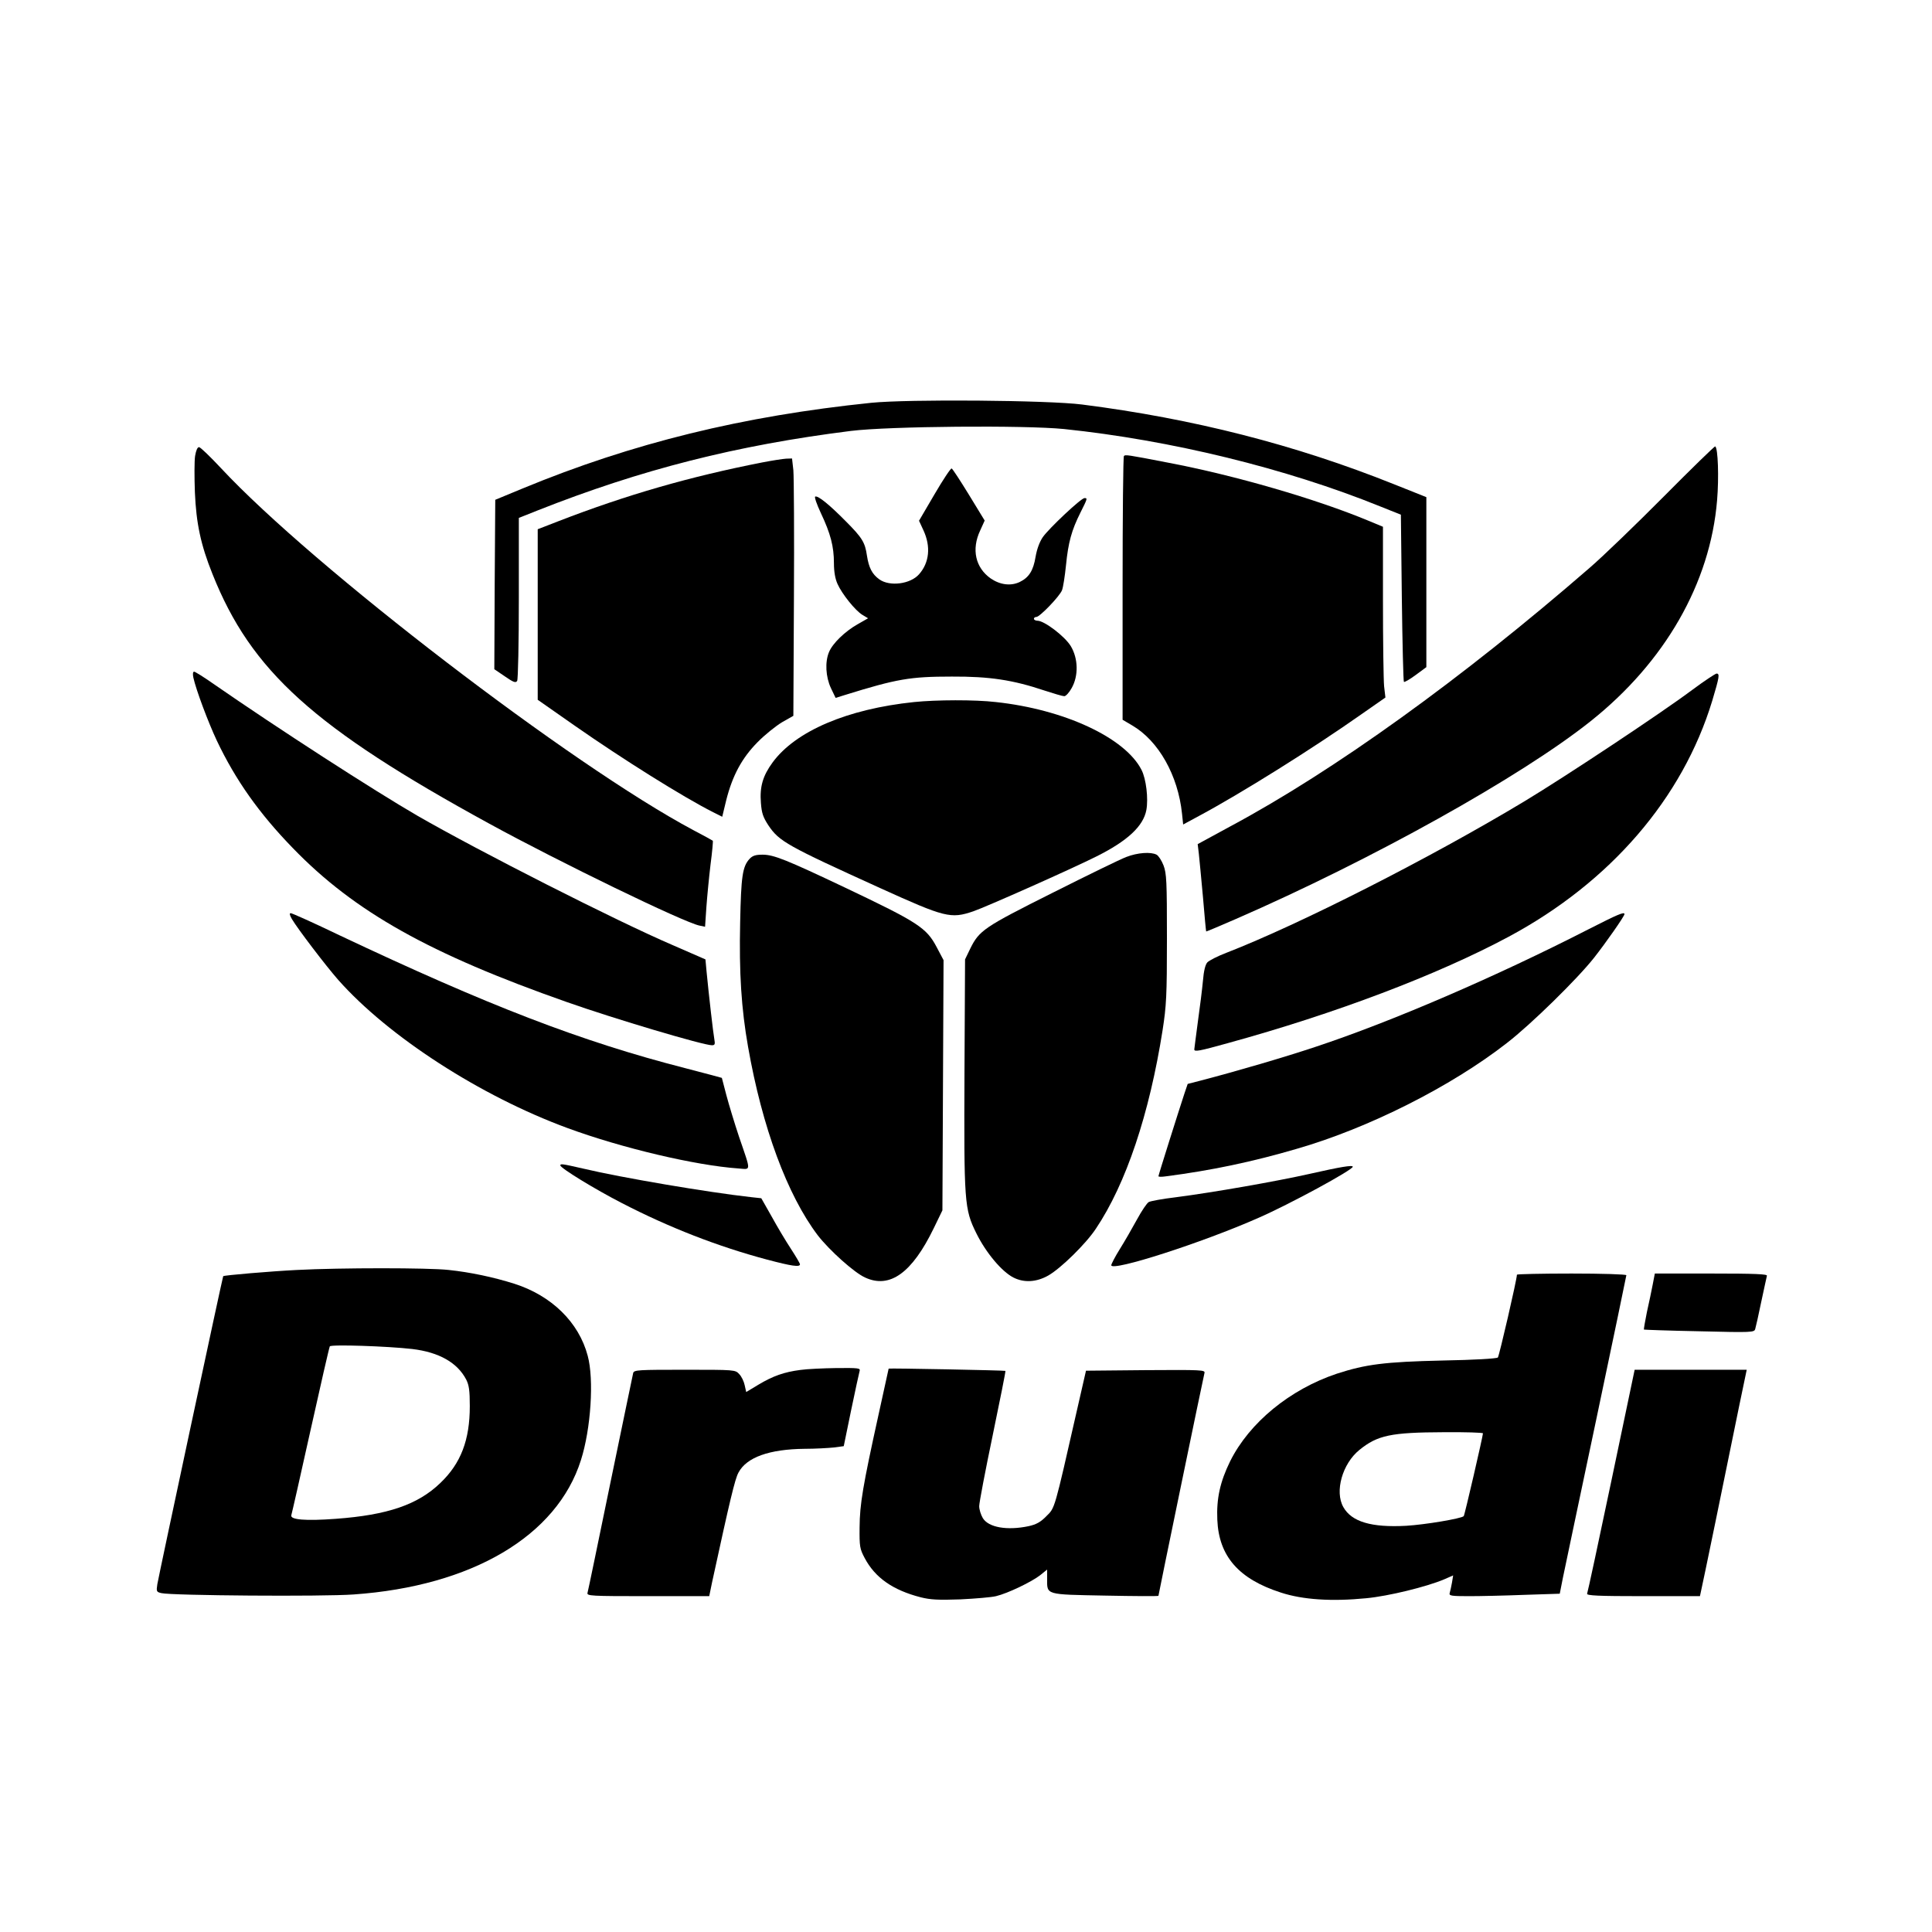
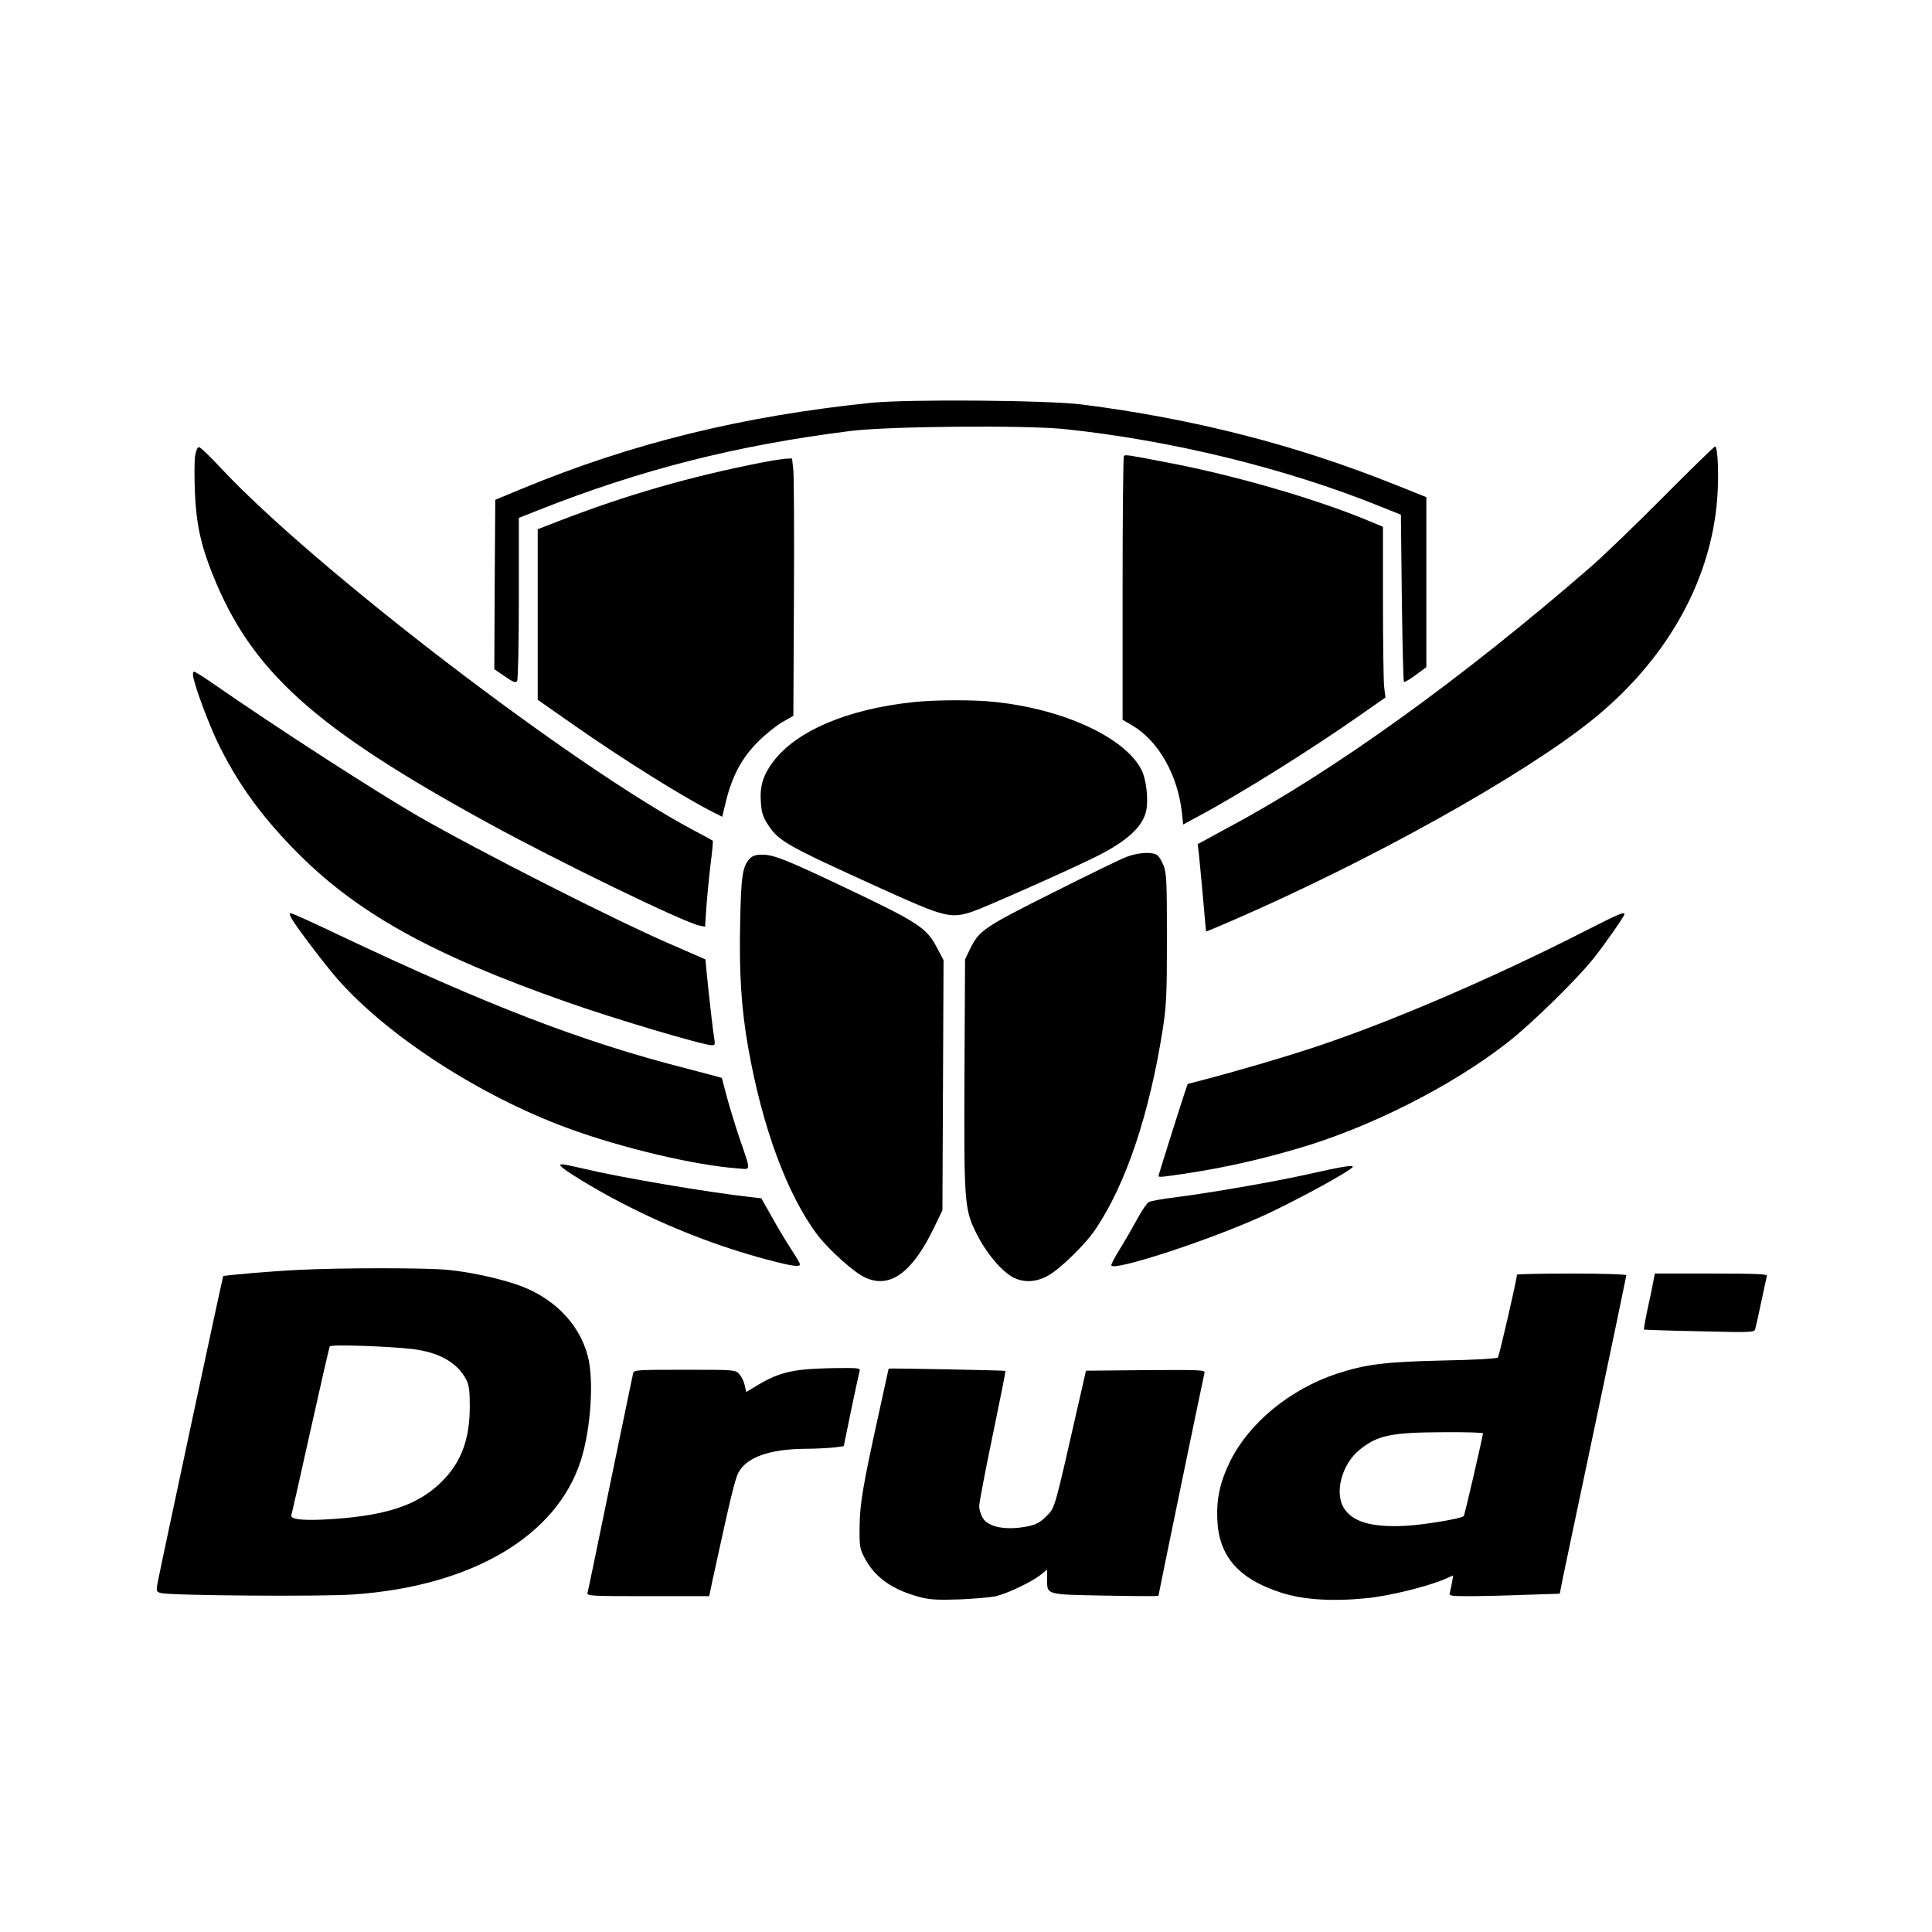
<svg xmlns="http://www.w3.org/2000/svg" version="1.0" width="1024" height="1024" viewBox="0 0 1024 1024" preserveAspectRatio="xMidYMid meet">
  <g transform="translate(0,1024) scale(0.1,-0.1)" fill="#000000" stroke="none">
    <path d="M4617 8105 c-680 -70 -1264 -213 -1847 -454 l-145 -60 -3 -449 -2 -449 56 -38 c45 -31 57 -36 65 -24 5 8 9 203 9 439 l0 425 98 39 c551 218 1056 346 1662 422 203 25 919 31 1130 10 566 -59 1176 -208 1675 -410 l110 -44 5 -440 c3 -242 8 -443 11 -446 3 -3 31 13 62 36 l57 42 0 450 0 451 -173 69 c-522 209 -1063 347 -1652 422 -181 23 -919 29 -1118 9z" />
    <path d="M8820 7610 c-146 -147 -323 -318 -395 -380 -675 -586 -1353 -1075 -1906 -1371 l-171 -93 6 -50 c3 -28 13 -132 22 -231 8 -99 16 -181 17 -182 1 -1 72 29 157 66 723 315 1512 755 1880 1048 395 314 635 733 671 1172 10 119 5 277 -10 285 -3 2 -125 -117 -271 -264z" />
    <path d="M1034 7823 c-4 -26 -4 -113 -1 -193 7 -164 31 -278 93 -432 205 -515 537 -815 1468 -1324 369 -202 1032 -524 1114 -540 l29 -6 7 104 c4 56 14 159 22 226 9 68 14 125 12 126 -2 2 -48 27 -103 56 -644 343 -2017 1396 -2504 1919 -57 61 -109 111 -116 111 -9 0 -16 -18 -21 -47z" />
    <path d="M5957 7823 c-4 -3 -7 -319 -7 -702 l0 -696 51 -30 c140 -82 243 -265 264 -468 l6 -57 87 47 c220 118 599 355 856 536 l129 90 -7 60 c-3 33 -6 237 -6 453 l0 392 -77 32 c-276 115 -709 241 -1063 308 -216 42 -226 43 -233 35z" />
    <path d="M4040 7789 c-383 -75 -720 -172 -1079 -311 l-111 -43 0 -452 0 -452 193 -135 c259 -181 577 -380 737 -461 l48 -24 21 87 c33 131 83 224 166 308 38 39 97 86 130 106 l60 34 3 620 c2 340 0 647 -3 682 l-7 62 -31 -1 c-18 -1 -75 -10 -127 -20z" />
-     <path d="M4953 7620 l-82 -140 24 -52 c39 -85 31 -170 -24 -232 -46 -52 -155 -66 -210 -27 -39 28 -56 62 -66 126 -10 70 -25 95 -113 183 -86 87 -146 136 -161 130 -6 -1 8 -41 30 -88 51 -108 69 -176 69 -265 0 -46 7 -84 19 -110 24 -54 95 -142 132 -164 l30 -18 -56 -32 c-67 -38 -132 -101 -151 -147 -22 -52 -18 -131 10 -191 l25 -52 48 15 c277 86 347 98 568 98 201 1 324 -18 491 -74 49 -16 96 -30 105 -30 8 0 26 19 39 43 37 65 35 157 -5 223 -32 52 -140 134 -176 134 -10 0 -19 5 -19 10 0 6 6 10 13 10 18 0 124 110 136 142 6 15 15 74 21 132 12 122 30 186 76 278 38 76 39 78 22 78 -18 0 -188 -160 -221 -207 -17 -25 -31 -63 -38 -103 -12 -74 -35 -111 -85 -135 -47 -22 -103 -15 -153 19 -81 57 -103 154 -56 254 l24 53 -83 136 c-46 75 -87 138 -92 140 -5 2 -46 -60 -91 -137z" />
    <path d="M1025 6648 c14 -64 78 -235 124 -333 99 -209 225 -387 404 -571 326 -337 725 -560 1451 -815 255 -90 724 -229 769 -229 16 0 18 5 13 33 -6 32 -29 233 -41 357 l-6 65 -172 75 c-301 129 -1027 498 -1352 685 -233 135 -741 463 -1083 700 -51 36 -98 65 -103 65 -7 0 -8 -13 -4 -32z" />
-     <path d="M8970 6584 c-163 -122 -671 -459 -890 -591 -500 -301 -1191 -652 -1580 -803 -47 -18 -92 -41 -101 -51 -11 -12 -19 -47 -23 -96 -4 -43 -16 -141 -27 -218 -10 -77 -19 -143 -19 -147 0 -14 26 -9 177 33 572 157 1114 363 1489 564 539 289 922 734 1079 1250 38 127 41 145 23 145 -7 -1 -65 -39 -128 -86z" />
    <path d="M4845 6519 c-355 -37 -628 -154 -750 -320 -52 -71 -69 -129 -62 -215 4 -53 11 -75 40 -119 57 -85 99 -108 592 -332 344 -156 374 -164 494 -123 65 22 524 226 653 291 164 82 248 160 264 246 11 60 -1 165 -26 213 -87 170 -409 320 -772 359 -111 13 -316 12 -433 0z" />
    <path d="M5970 5698 c-30 -11 -206 -97 -391 -190 -363 -182 -389 -199 -437 -297 l-27 -56 -3 -589 c-3 -701 -1 -734 63 -863 51 -103 134 -202 196 -234 57 -29 123 -25 186 11 66 38 198 167 251 247 160 238 284 608 354 1053 20 129 23 182 23 485 0 306 -2 345 -18 388 -10 26 -27 52 -37 57 -30 16 -101 11 -160 -12z" />
    <path d="M3973 5688 c-38 -41 -45 -94 -50 -336 -6 -268 6 -457 42 -661 75 -427 208 -785 369 -998 61 -79 193 -198 251 -224 131 -61 249 24 364 261 l46 95 3 663 3 663 -37 70 c-54 102 -99 131 -484 314 -312 148 -379 175 -438 175 -37 0 -53 -5 -69 -22z" />
    <path d="M1547 5369 c30 -51 180 -248 246 -323 266 -300 753 -615 1215 -785 288 -106 678 -198 905 -214 69 -5 69 -22 4 168 -24 72 -54 171 -67 220 -13 50 -24 91 -24 92 -1 1 -89 24 -196 52 -550 141 -1044 332 -1831 704 -135 65 -251 117 -258 117 -8 0 -6 -10 6 -31z" />
    <path d="M8420 5315 c-492 -252 -1047 -491 -1446 -623 -164 -55 -425 -131 -609 -179 l-70 -18 -17 -50 c-30 -91 -138 -433 -138 -439 0 -4 17 -4 38 -1 240 31 460 77 695 146 379 109 818 330 1114 561 127 98 374 340 462 452 63 80 161 220 161 231 0 14 -37 -2 -190 -80z" />
    <path d="M2970 4063 c0 -14 183 -126 325 -199 251 -130 511 -231 770 -300 132 -35 175 -41 175 -25 0 5 -22 42 -48 82 -27 41 -73 118 -102 171 l-55 97 -55 6 c-225 25 -686 103 -888 151 -114 26 -122 27 -122 17z" />
    <path d="M6945 4019 c-183 -41 -514 -99 -715 -125 -68 -8 -132 -20 -141 -25 -10 -5 -38 -47 -63 -93 -25 -46 -66 -117 -91 -157 -25 -40 -45 -79 -45 -85 0 -36 484 120 780 251 163 71 500 254 500 271 0 10 -66 -1 -225 -37z" />
    <path d="M1575 3509 c-140 -7 -387 -28 -392 -33 -3 -3 -341 -1584 -349 -1632 -6 -39 -5 -42 22 -48 56 -13 854 -19 1018 -7 628 44 1078 310 1205 712 53 166 70 428 36 553 -47 178 -192 319 -389 382 -111 35 -234 61 -348 73 -108 12 -572 12 -803 0z m610 -419 c142 -17 239 -72 286 -162 15 -30 19 -58 19 -141 0 -179 -47 -303 -156 -407 -119 -115 -280 -170 -554 -190 -161 -12 -243 -5 -236 19 3 9 49 212 102 451 53 239 99 439 102 444 6 11 306 1 437 -14z" />
    <path d="M8040 3484 c0 -25 -94 -431 -101 -439 -6 -6 -126 -13 -292 -16 -309 -7 -408 -20 -562 -70 -248 -83 -463 -259 -565 -464 -53 -108 -73 -197 -68 -310 8 -193 113 -314 337 -386 116 -38 270 -48 452 -30 118 11 321 61 413 100 l48 21 -6 -37 c-4 -21 -9 -46 -12 -55 -5 -16 5 -18 103 -18 59 0 192 3 294 7 l186 6 17 86 c10 47 89 425 177 840 87 414 159 758 159 762 0 5 -130 9 -290 9 -159 0 -290 -3 -290 -6z m-180 -841 c-1 -18 -97 -434 -102 -439 -14 -13 -204 -45 -305 -51 -184 -10 -289 21 -333 99 -47 83 -5 230 85 303 96 78 167 93 448 94 114 1 207 -2 207 -6z" />
    <path d="M8760 3433 c-6 -32 -20 -98 -31 -147 -10 -49 -17 -91 -16 -93 2 -1 134 -6 294 -9 280 -7 291 -6 296 12 3 10 18 75 32 144 15 69 28 131 30 138 4 9 -60 12 -295 12 l-299 0 -11 -57z" />
    <path d="M4242 2979 c-86 -11 -145 -32 -222 -78 l-65 -39 -8 36 c-4 20 -17 47 -29 59 -21 23 -23 23 -289 23 -246 0 -268 -1 -273 -17 -2 -10 -57 -272 -121 -583 -64 -311 -118 -573 -121 -582 -5 -17 15 -18 320 -18 l325 0 15 73 c95 437 121 547 140 582 43 81 163 124 351 126 55 0 124 4 154 7 l53 7 39 190 c22 105 42 198 45 208 5 16 -5 17 -123 16 -70 -1 -157 -5 -191 -10z" />
    <path d="M4710 2986 c0 0 -24 -111 -54 -246 -83 -377 -99 -472 -100 -595 -1 -102 1 -114 27 -163 55 -104 149 -170 297 -208 52 -13 93 -15 210 -11 80 4 165 11 189 17 63 15 189 76 234 111 l37 30 0 -49 c0 -86 -12 -83 308 -89 155 -3 282 -4 282 -1 0 6 236 1149 244 1181 4 16 -14 17 -312 15 l-316 -3 -48 -210 c-121 -532 -116 -516 -162 -561 -31 -32 -54 -44 -94 -53 -114 -24 -213 -7 -243 43 -10 17 -19 45 -19 63 0 18 32 186 71 373 39 188 70 343 68 344 -4 3 -619 15 -619 12z" />
-     <path d="M8541 2393 c-68 -324 -126 -594 -129 -600 -3 -10 60 -13 297 -13 l301 0 5 23 c6 23 137 659 203 985 l40 192 -297 0 -297 0 -123 -587z" />
  </g>
</svg>